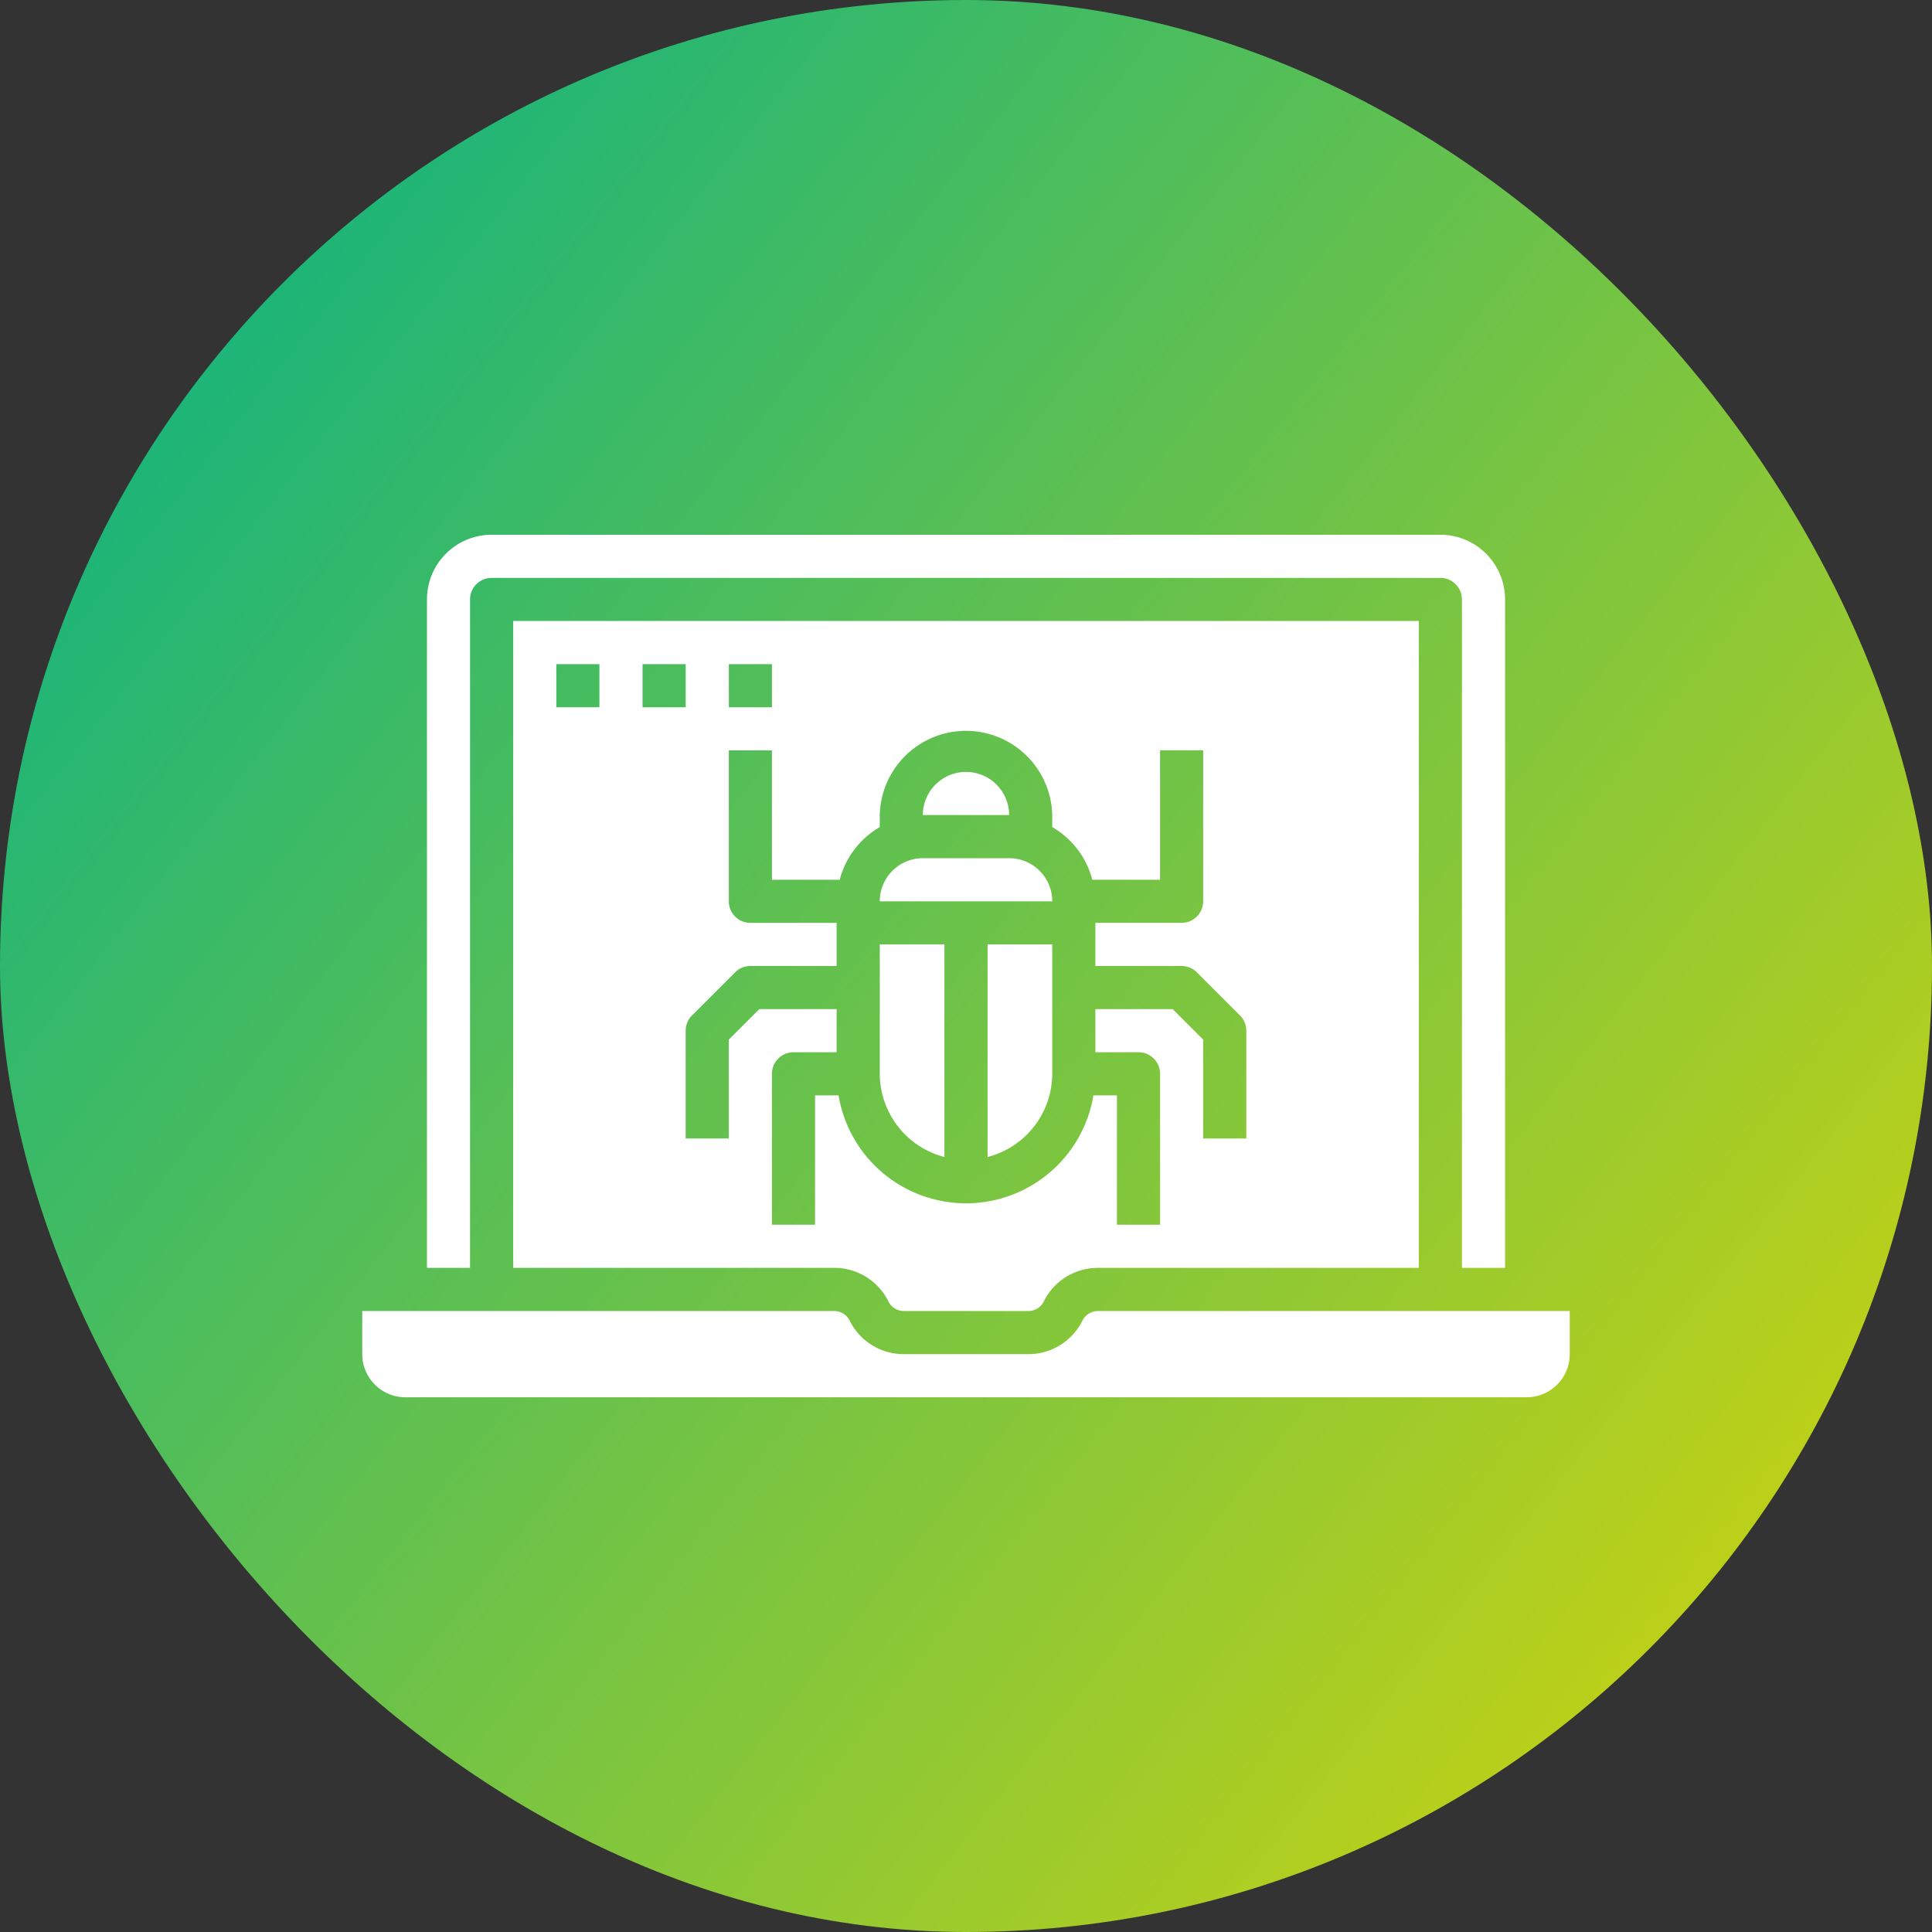
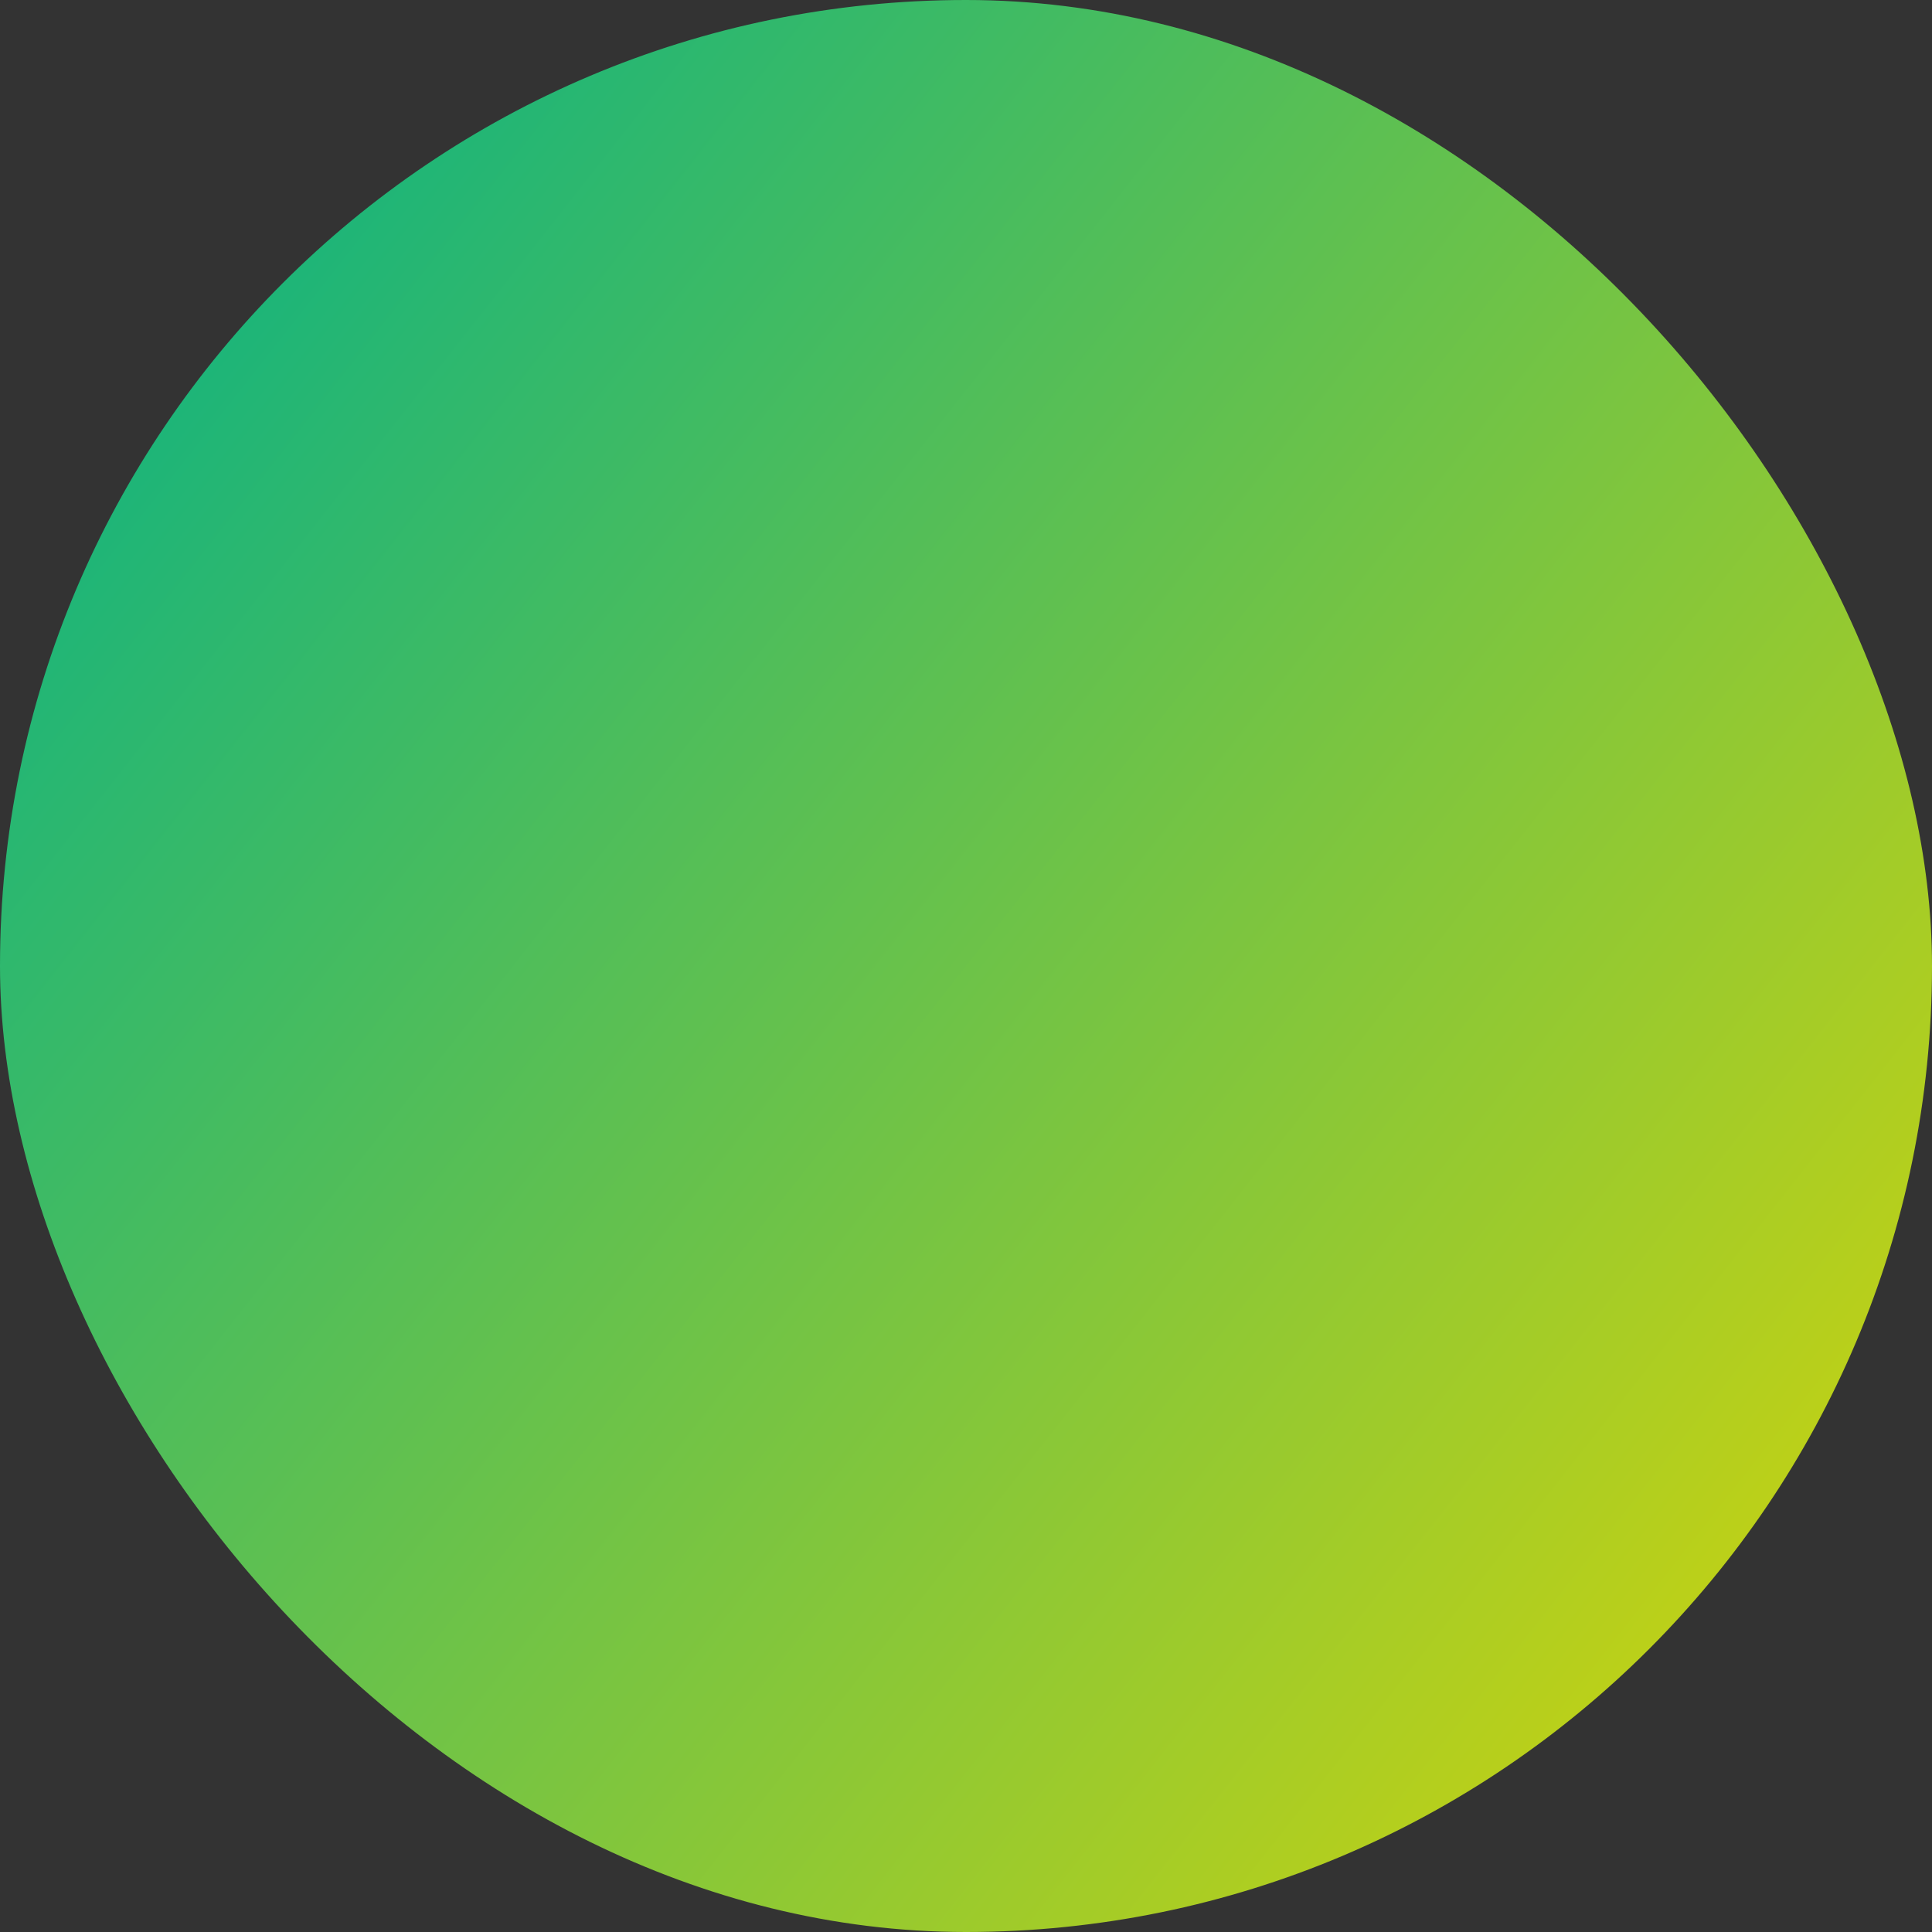
<svg xmlns="http://www.w3.org/2000/svg" width="80" height="80" fill="none">
  <rect width="100%" height="100%" fill="#333333" stroke="none" />
  <rect width="80" height="80" fill="url(#a)" rx="40" />
  <g fill="#fff" clip-path="url(#b)">
    <path d="M40.893 37.322h2.679c0-.986-.8-1.786-1.786-1.786h-3.572c-.986 0-1.785.8-1.785 1.786h4.464ZM40 31.964c-.987 0-1.786.8-1.786 1.786h3.571c0-.986-.8-1.786-1.785-1.786Zm.893 15.945a3.57 3.57 0 0 0 2.678-3.444v-5.358h-2.678v8.802Z" />
    <path d="M62.322 52.5V24.822a2.68 2.68 0 0 0-2.679-2.679H20.357a2.679 2.679 0 0 0-2.678 2.679V52.5h1.785V24.822c0-.494.4-.893.893-.893h39.286c.493 0 .893.4.893.893V52.5h1.786Z" />
    <path d="M39.107 47.909v-8.802H36.43v5.358a3.57 3.57 0 0 0 2.678 3.444Zm5.714 6.776a2.494 2.494 0 0 1-2.248 1.387h-5.146a2.495 2.495 0 0 1-2.244-1.387.715.715 0 0 0-.646-.399H15v1.786c0 .986.8 1.786 1.786 1.786h46.428c.987 0 1.786-.8 1.786-1.786v-1.786H45.463a.715.715 0 0 0-.642.4Z" />
    <path d="M34.537 52.5a2.494 2.494 0 0 1 2.249 1.387c.12.245.371.4.645.399h5.147a.714.714 0 0 0 .645-.4 2.495 2.495 0 0 1 2.24-1.386H58.75V25.714h-37.5V52.5h13.287Zm-4.358-25h1.785v1.786H30.18V27.5Zm.892 10.714a.893.893 0 0 1-.892-.892v-6.25h1.785v5.357h2.806a3.57 3.57 0 0 1 1.659-2.182v-.497a3.572 3.572 0 0 1 7.142 0v.497a3.57 3.57 0 0 1 1.66 2.182h2.805V31.07h1.785v6.25c0 .494-.4.893-.892.893h-3.572V40h3.572c.236 0 .463.094.63.262l1.786 1.785a.893.893 0 0 1 .262.632v4.464h-1.786v-4.095l-1.262-1.262h-3.202v1.785h1.786c.493 0 .893.4.893.893v6.25H46.25v-5.357h-.973a5.35 5.35 0 0 1-10.554 0h-.973v5.357h-1.786v-6.25c0-.493.4-.892.893-.892h1.786v-1.786H31.44l-1.262 1.262v4.095h-1.786v-4.464c0-.237.094-.464.262-.632l1.785-1.785A.892.892 0 0 1 31.07 40h3.572v-1.786H31.07ZM26.607 27.5h1.786v1.786h-1.786V27.5Zm-3.571 0h1.785v1.786h-1.785V27.5Z" />
  </g>
  <defs>
    <linearGradient id="a" x1="2.018" x2="87.806" y1="0" y2="67.518" gradientUnits="userSpaceOnUse">
      <stop stop-color="#01B089" />
      <stop offset="1" stop-color="#D8D508" />
    </linearGradient>
    <clipPath id="b">
-       <path fill="#fff" d="M15 15h50v50H15z" />
-     </clipPath>
+       </clipPath>
  </defs>
</svg>